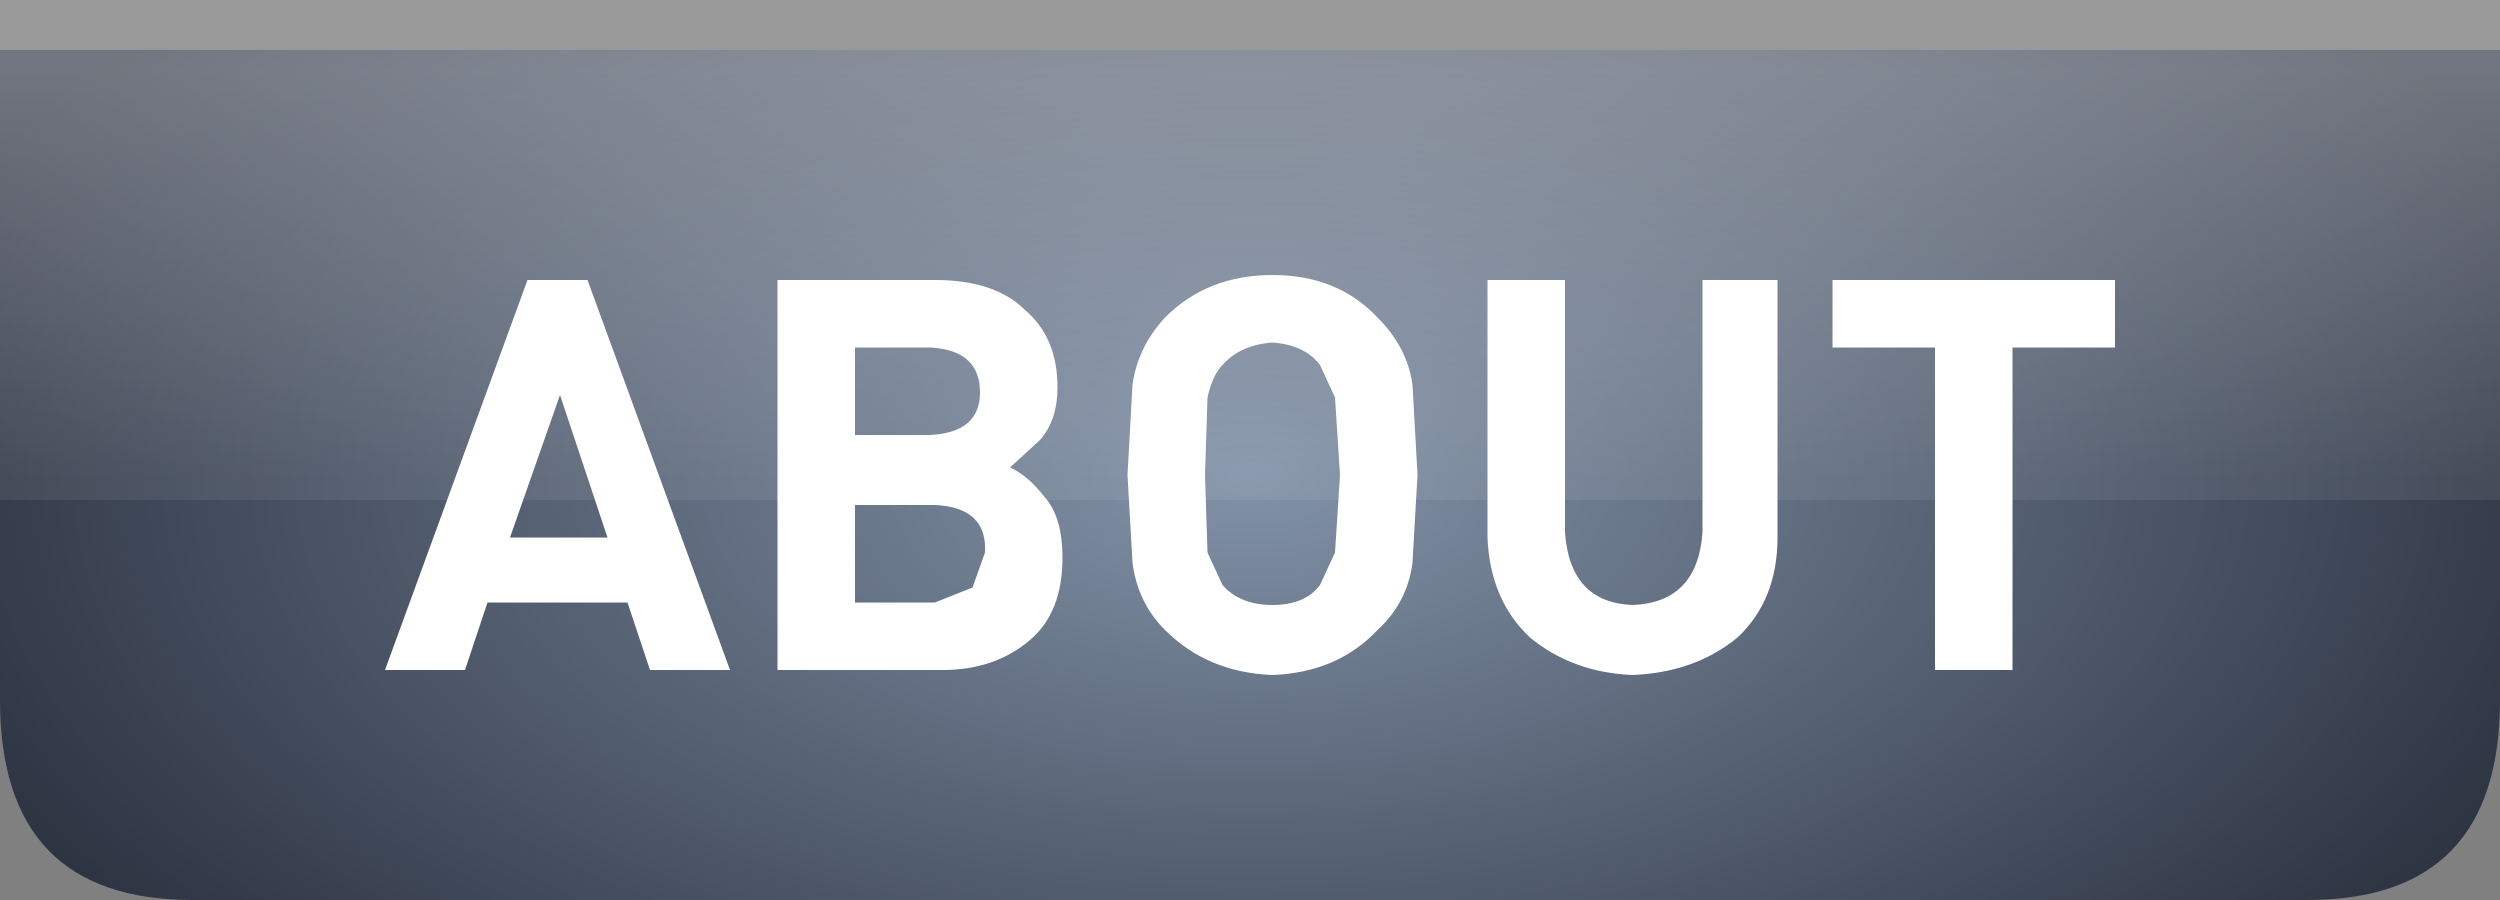
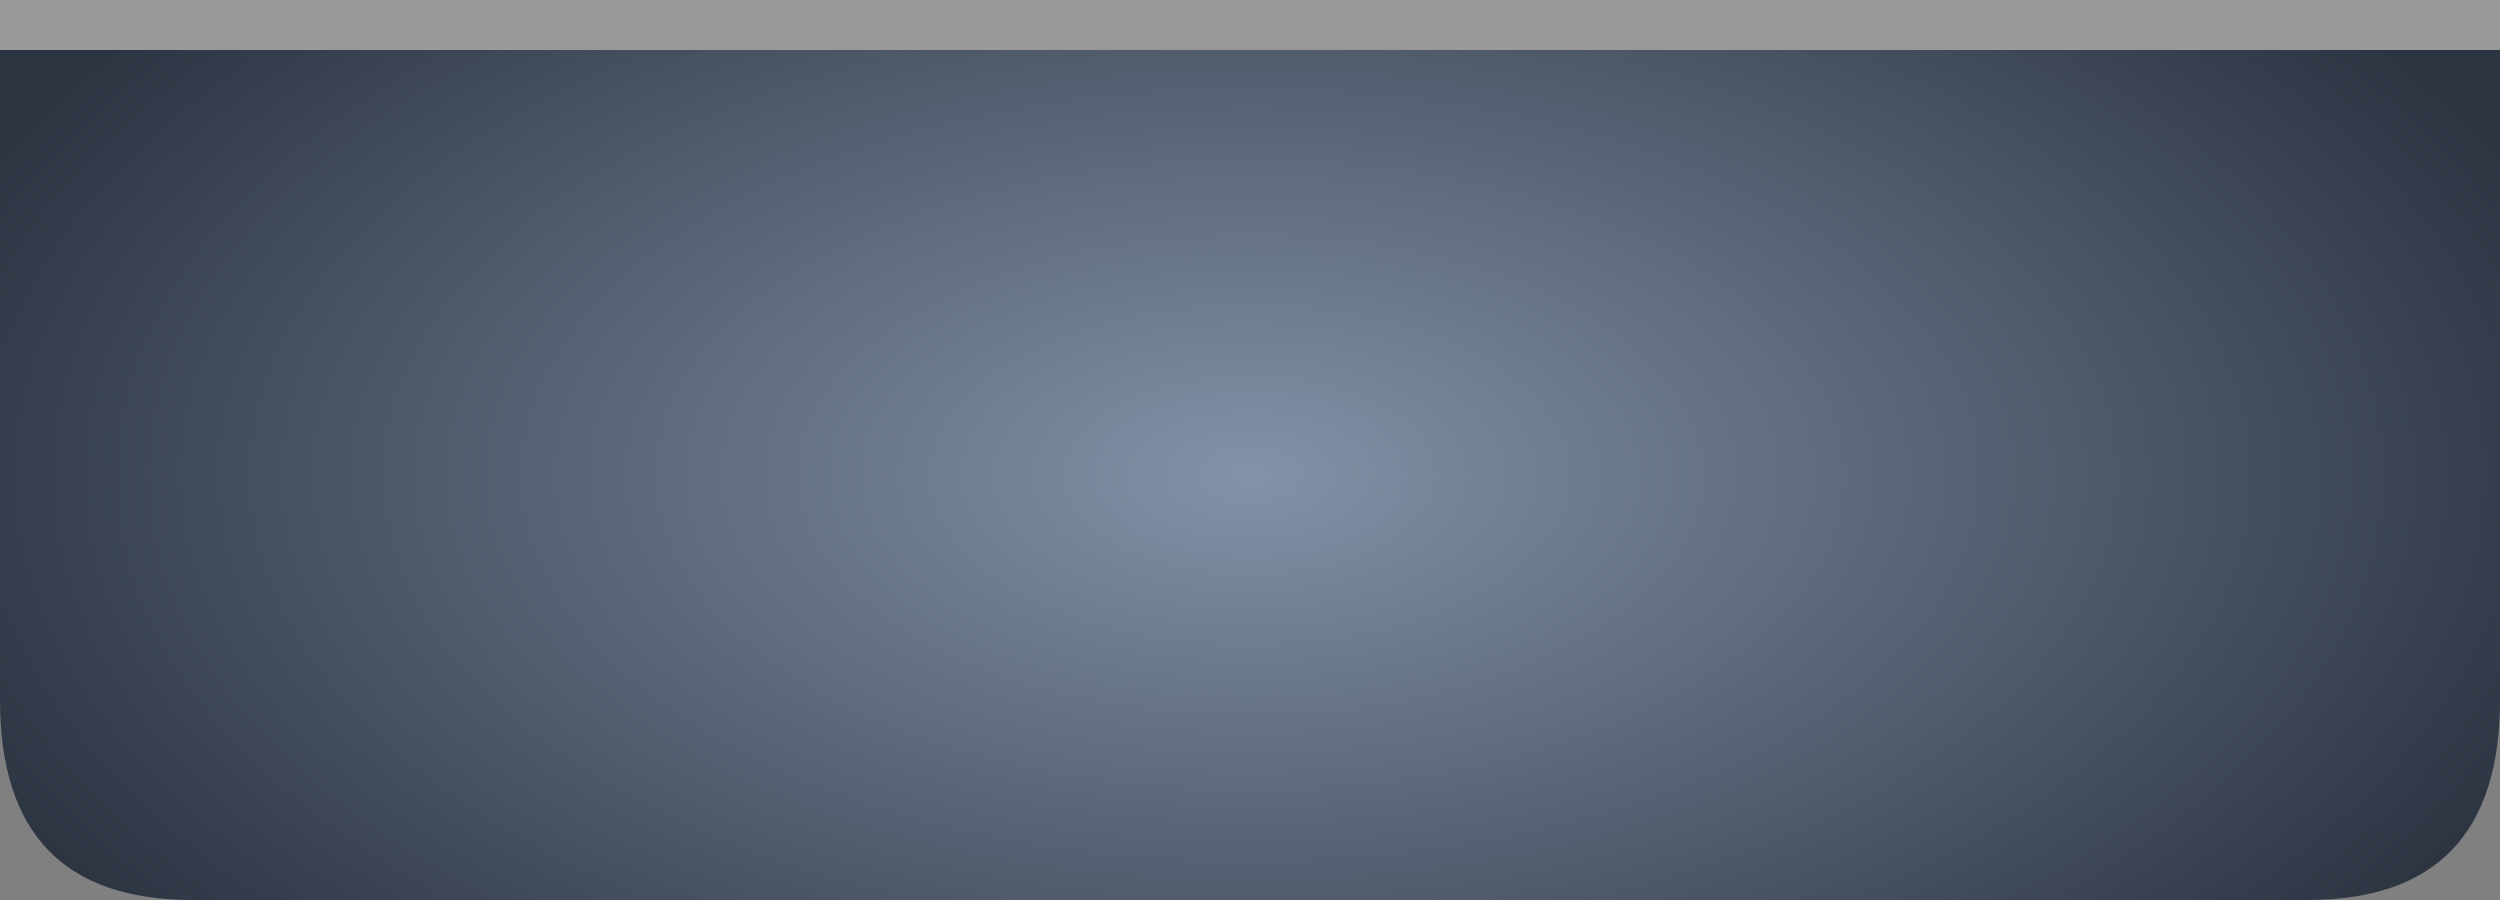
<svg xmlns="http://www.w3.org/2000/svg" height="18.0px" width="50.0px">
  <rect width="100%" height="100%" fill="#808080" stroke="none" />
  <g transform="matrix(1.0, 0.0, 0.0, 1.0, 0.0, 0.0)">
    <path d="M50.0 14.0 Q50.0 18.0 46.15 18.0 L3.85 18.0 Q0.0 18.0 0.0 14.0 L0.0 1.0 50.0 1.0 50.0 14.0" fill="url(#gradient0)" fill-rule="evenodd" stroke="none" />
    <path d="M50.0 1.0 L0.0 1.0 0.0 0.0 50.0 0.0 50.0 1.0" fill="#ffffff" fill-opacity="0.2" fill-rule="evenodd" stroke="none" />
-     <path d="M42.3 6.95 L40.25 6.95 40.25 13.4 38.7 13.4 38.7 6.95 36.65 6.95 36.65 5.6 42.3 5.6 42.3 6.95 M35.55 5.6 L35.55 10.75 Q35.55 12.0 34.75 12.75 33.9 13.45 32.65 13.5 31.45 13.45 30.6 12.75 29.8 12.0 29.75 10.75 L29.75 5.6 31.3 5.6 31.3 10.65 Q31.4 12.05 32.65 12.1 33.95 12.05 34.05 10.65 L34.05 5.6 35.55 5.6 M25.45 5.5 Q26.75 5.5 27.55 6.35 28.15 6.95 28.25 7.7 L28.35 9.5 28.25 11.25 Q28.15 12.05 27.55 12.6 26.75 13.45 25.45 13.5 24.15 13.45 23.3 12.6 22.75 12.05 22.65 11.25 L22.55 9.5 22.65 7.7 Q22.75 6.95 23.3 6.35 24.15 5.5 25.45 5.5 M24.1 9.5 L24.15 11.05 24.45 11.7 Q24.8 12.1 25.45 12.1 26.1 12.1 26.4 11.7 L26.7 11.05 26.8 9.5 26.7 7.95 26.4 7.3 Q26.1 6.9 25.45 6.85 24.8 6.9 24.45 7.3 24.25 7.5 24.15 7.95 L24.1 9.5 M20.8 8.8 L20.2 9.35 Q20.55 9.5 20.9 9.95 21.25 10.35 21.25 11.15 21.25 12.25 20.6 12.8 19.9 13.4 18.85 13.4 L15.55 13.4 15.55 5.6 18.7 5.6 Q19.9 5.6 20.5 6.2 21.15 6.75 21.15 7.75 21.15 8.4 20.8 8.8 M17.1 6.95 L17.1 8.7 18.6 8.7 Q19.6 8.65 19.6 7.85 19.6 7.0 18.6 6.95 L17.1 6.95 M11.75 5.6 L14.6 13.4 13.0 13.4 12.55 12.05 9.75 12.05 9.3 13.4 7.7 13.4 10.55 5.6 11.75 5.6 M11.2 7.9 L10.2 10.75 12.15 10.75 11.2 7.9 M19.7 11.05 Q19.75 10.15 18.7 10.1 L17.1 10.1 17.1 12.05 18.7 12.05 19.45 11.75 19.7 11.05" fill="#ffffff" fill-rule="evenodd" stroke="none" />
-     <path d="M50.0 1.0 L50.0 10.0 0.0 10.0 0.0 1.0 50.0 1.0" fill="url(#gradient1)" fill-rule="evenodd" stroke="none" />
  </g>
  <defs>
    <radialGradient cx="0" cy="0" gradientTransform="matrix(0.034, 0.0, 0.0, 0.018, 25.0, 9.5)" gradientUnits="userSpaceOnUse" id="gradient0" r="819.2" spreadMethod="pad">
      <stop offset="0.0" stop-color="#8292a8" />
      <stop offset="1.0" stop-color="#2d3442" />
    </radialGradient>
    <linearGradient gradientTransform="matrix(0.0, -0.005, 0.011, 0.0, 25.05, 5.5)" gradientUnits="userSpaceOnUse" id="gradient1" spreadMethod="pad" x1="-819.2" x2="819.2">
      <stop offset="0.0" stop-color="#ffffff" stop-opacity="0.071" />
      <stop offset="1.0" stop-color="#ffffff" stop-opacity="0.322" />
    </linearGradient>
  </defs>
</svg>